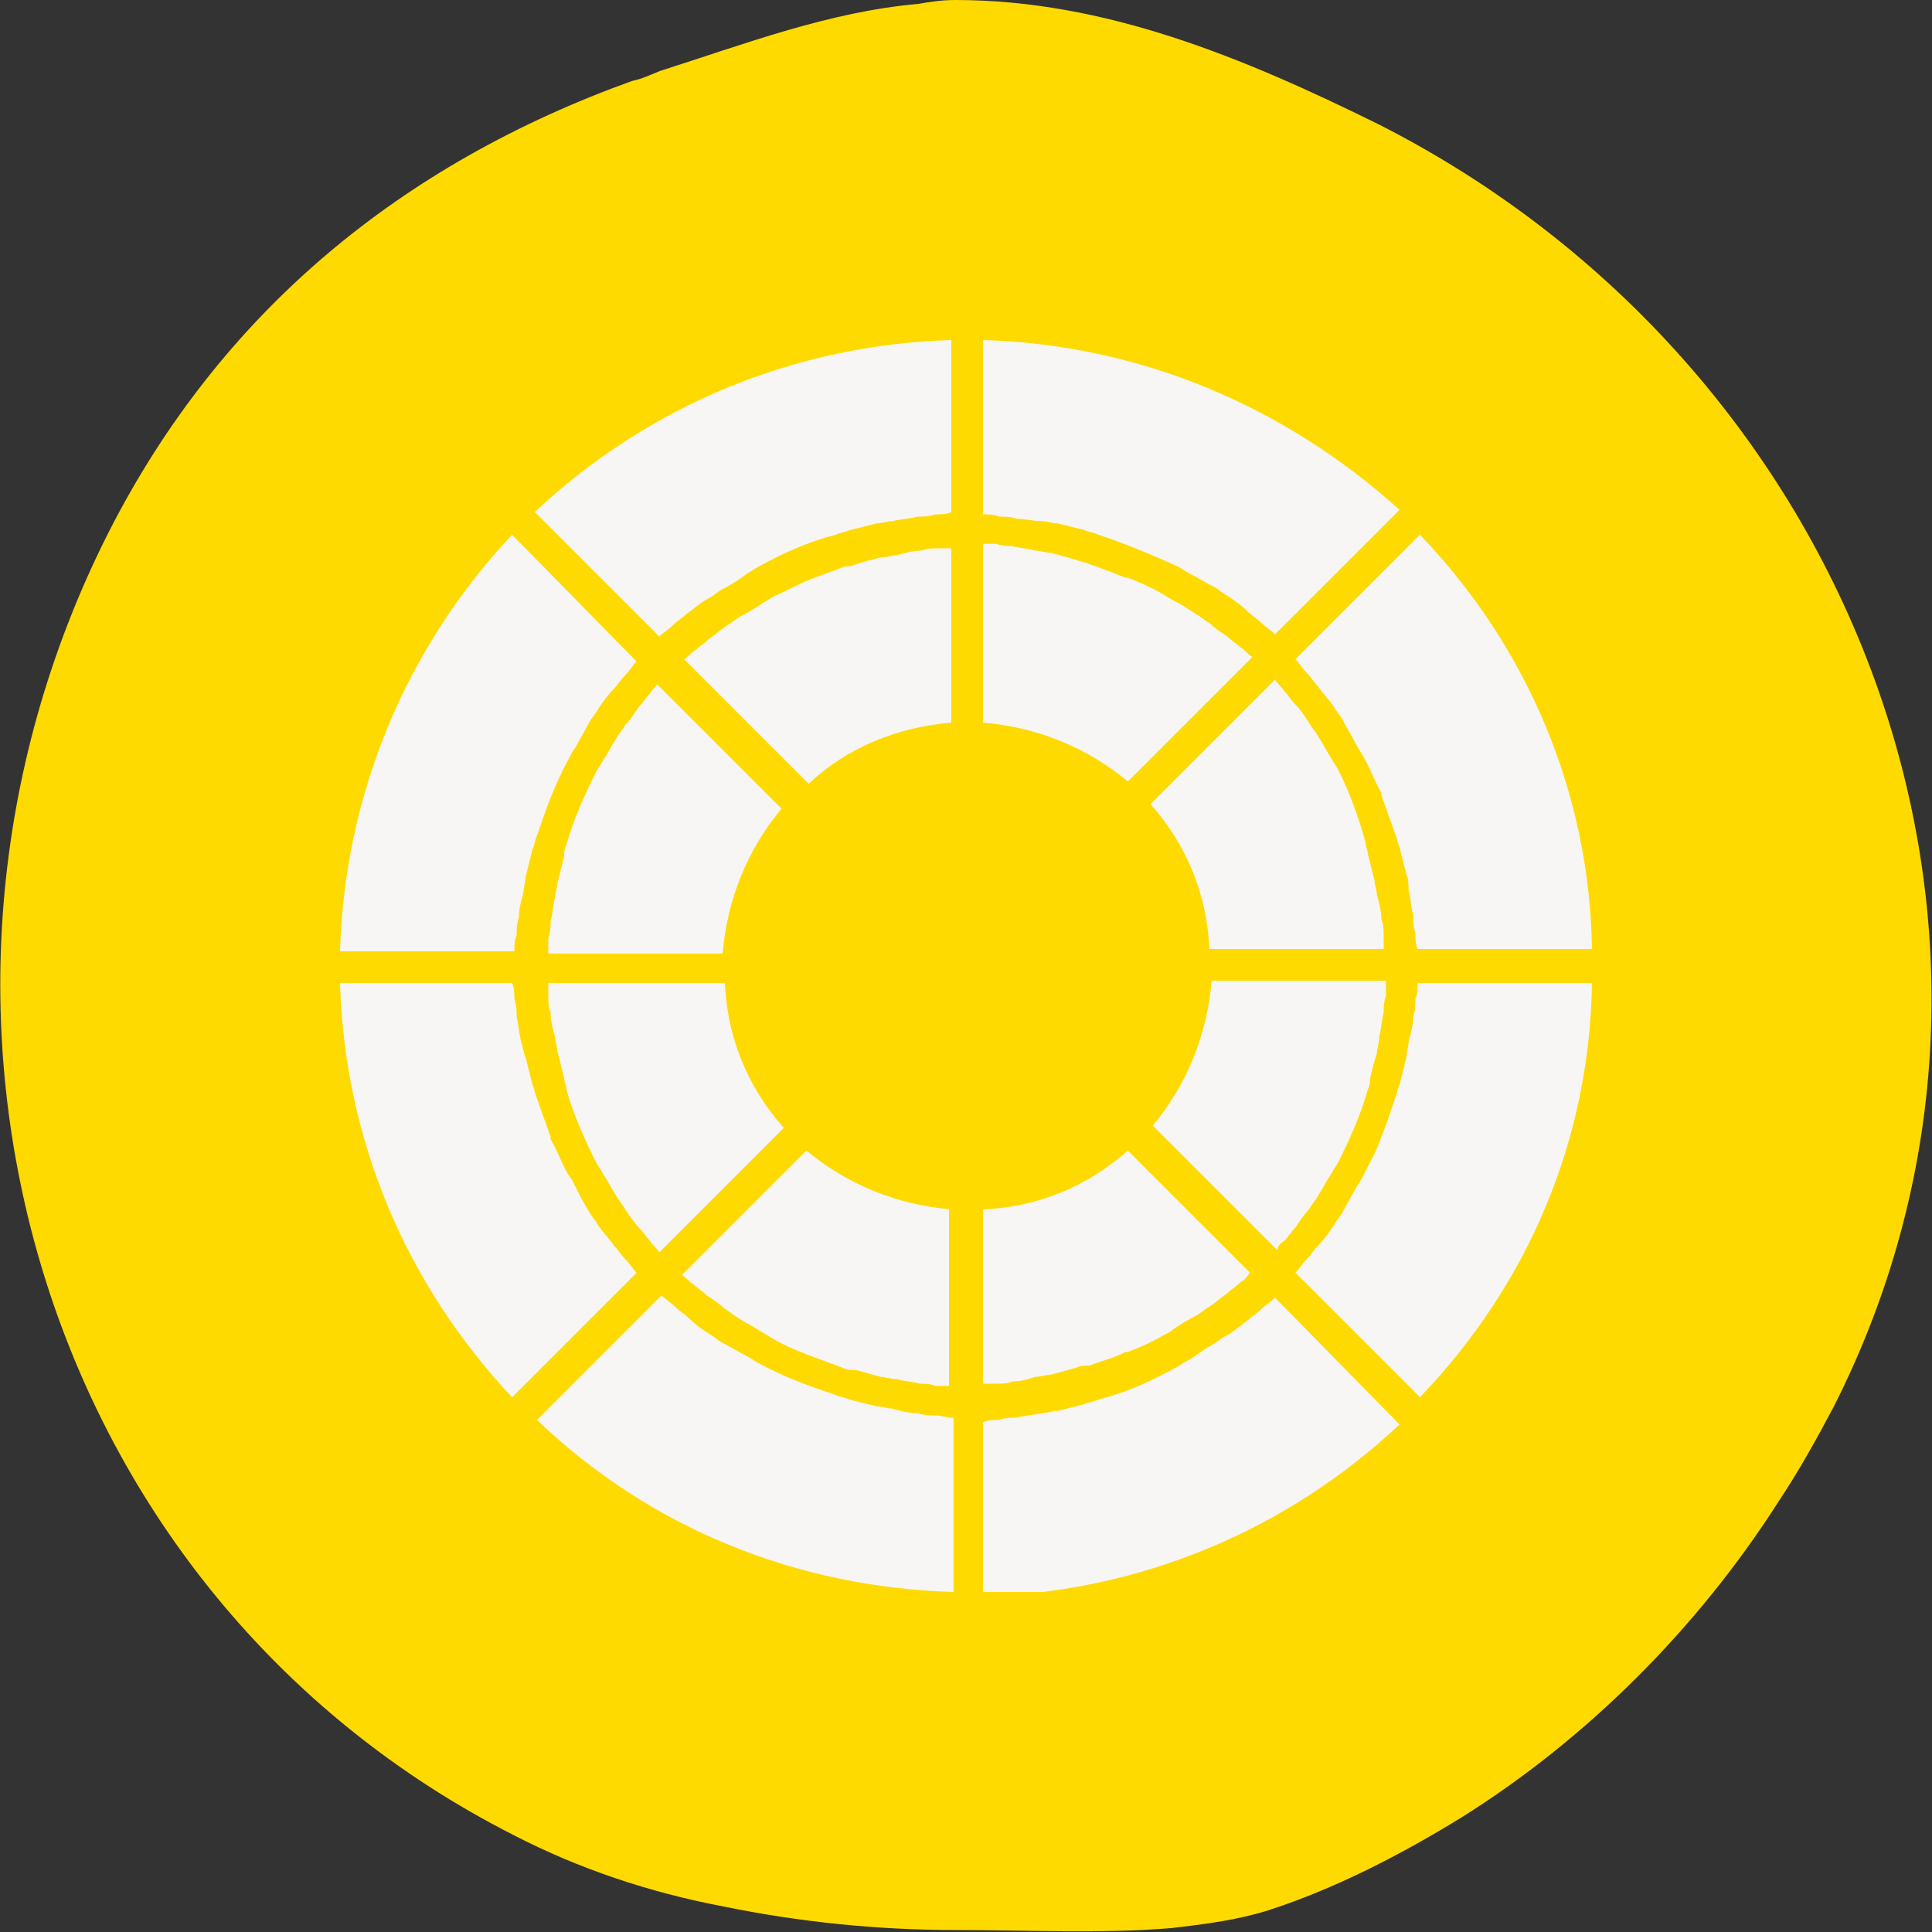
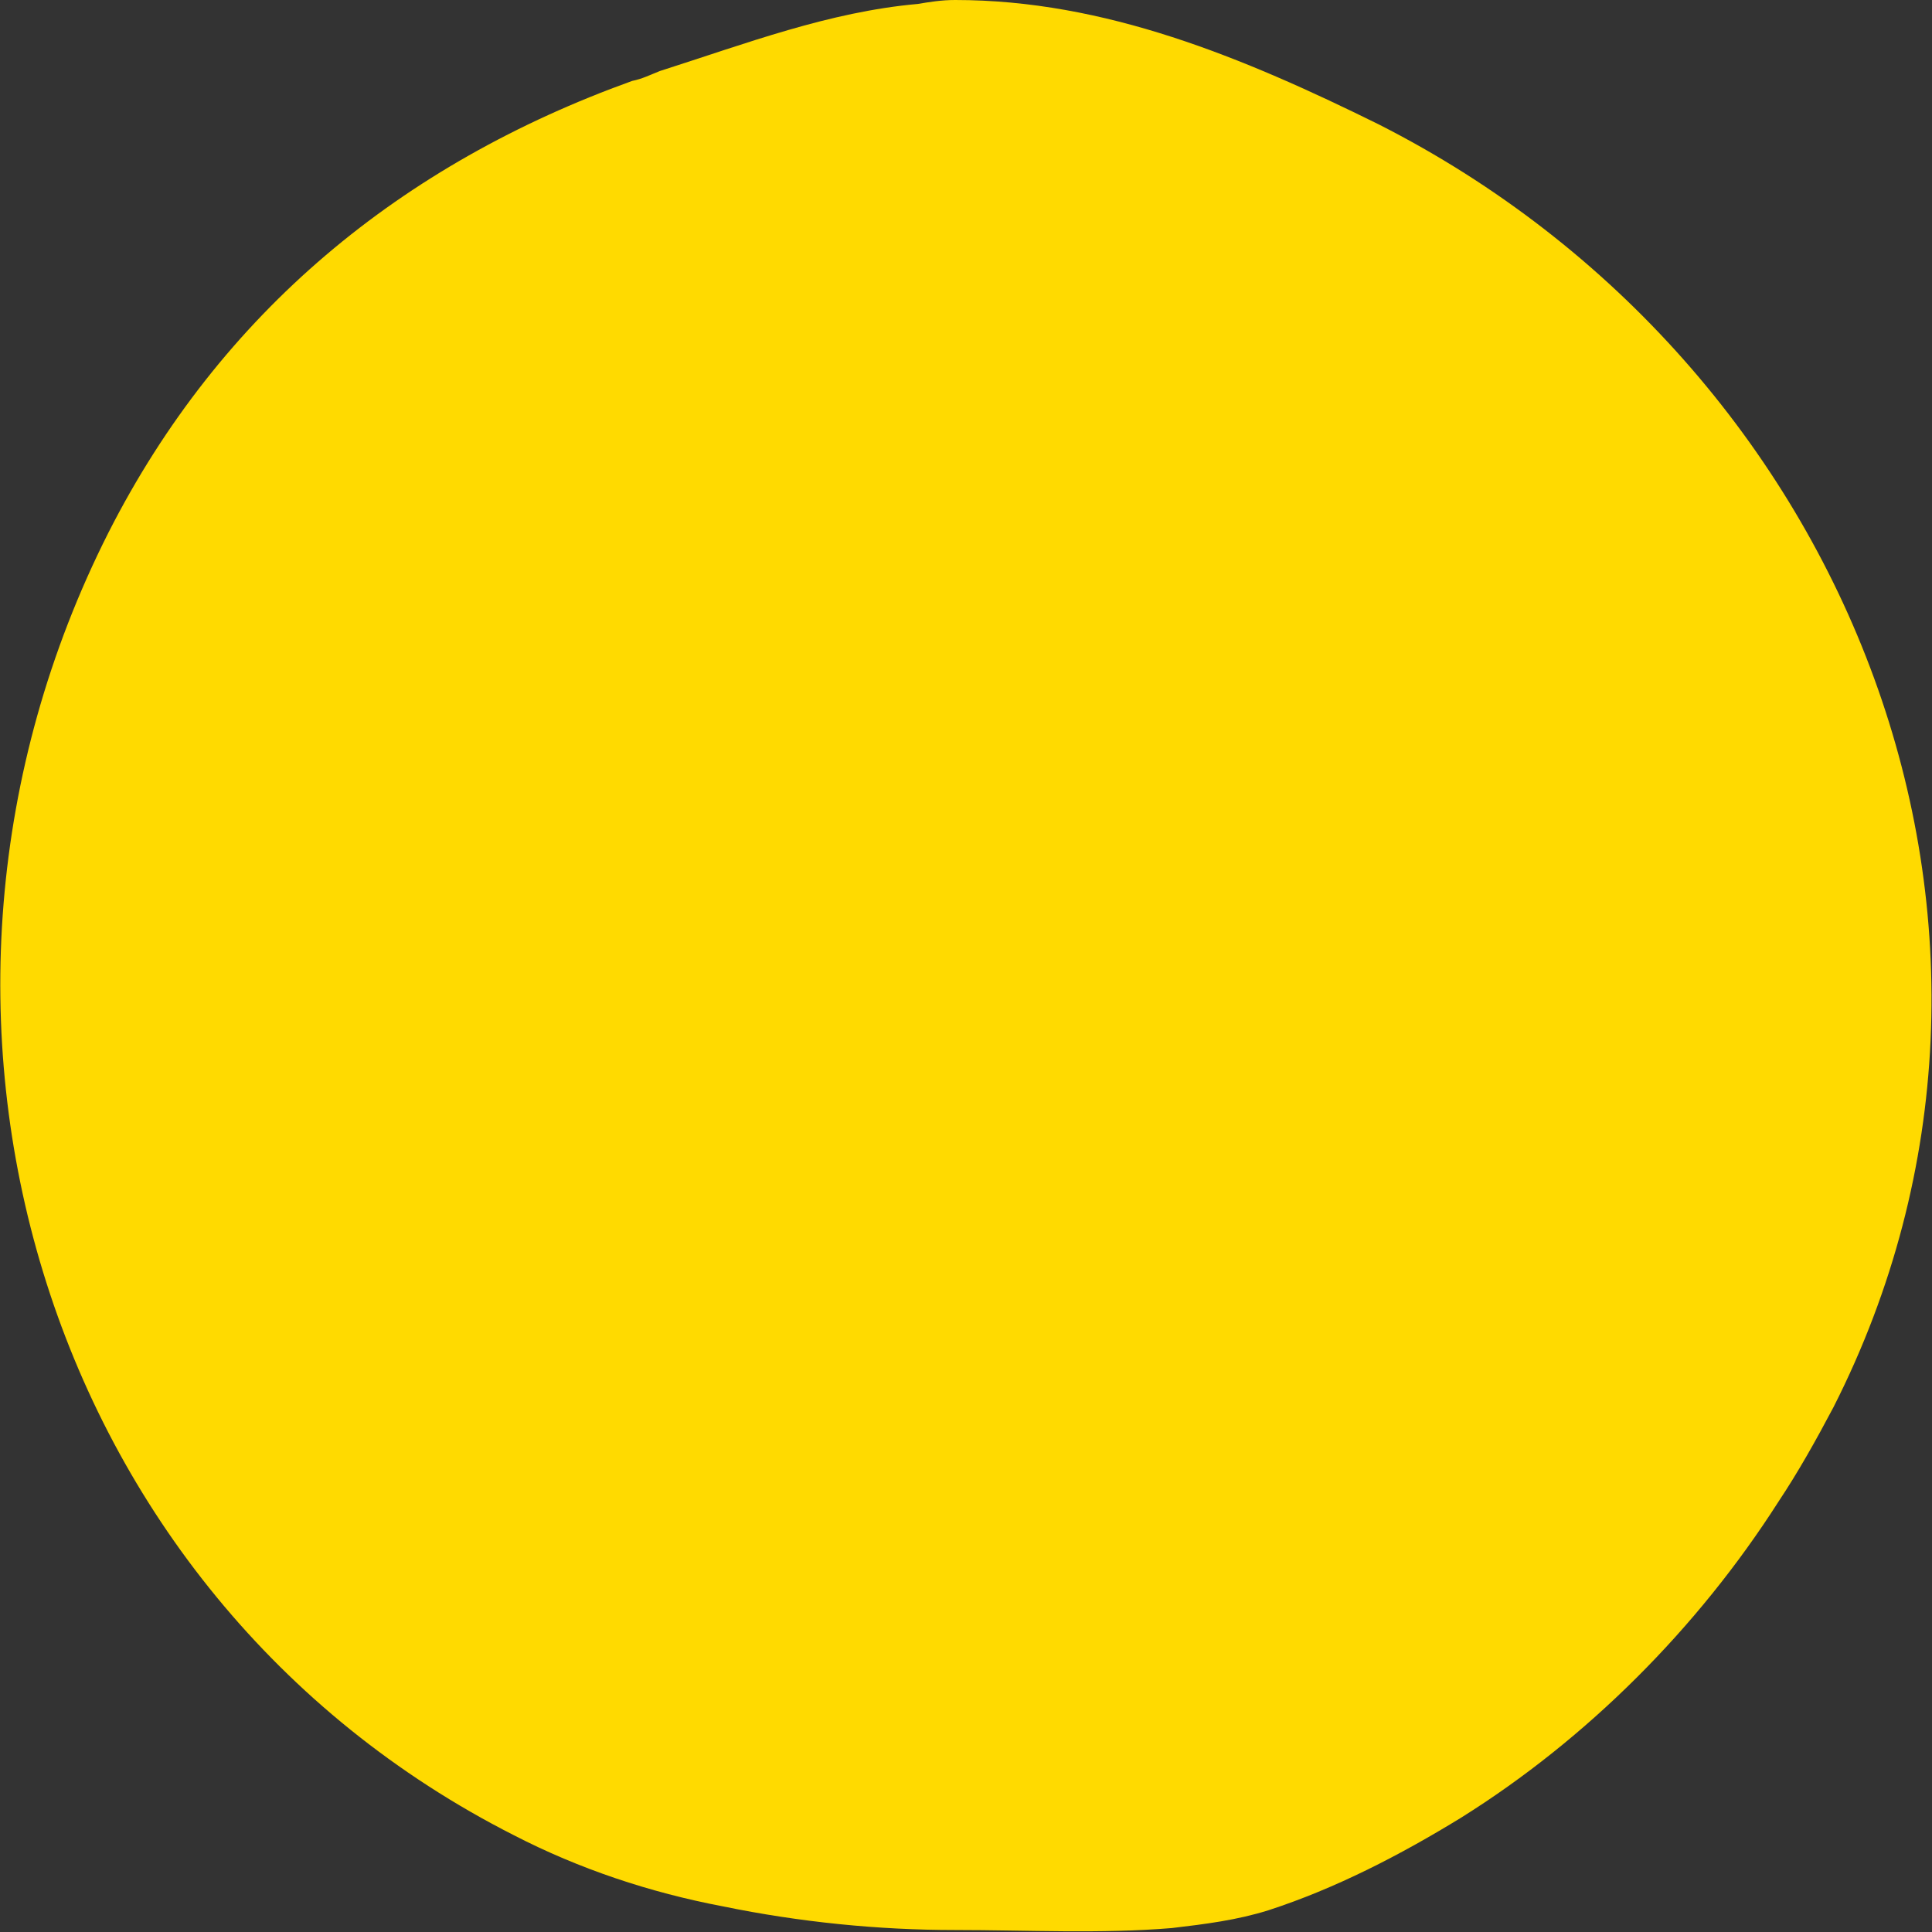
<svg xmlns="http://www.w3.org/2000/svg" width="125" height="125" viewBox="0 0 125 125" fill="none">
  <rect x="0" y="0" width="125" height="125" fill="#333333" stroke="none" />
  <path d="M89.196 8.044C80.404 3.703 71.484 0 61.8 0C60.908 0 60.144 0.128 59.38 0.255C53.645 0.766 48.294 2.809 42.687 4.597C42.05 4.852 41.541 5.107 40.903 5.235C25.995 10.598 14.272 20.174 7.009 34.474C-8.536 65.245 2.55 103.167 33.258 118.744C37.463 120.914 42.05 122.446 46.765 123.34C51.734 124.362 56.831 124.872 61.8 124.872C66.388 124.872 71.23 125.128 75.817 124.745C77.983 124.489 80.022 124.234 82.06 123.596C86.393 122.191 90.598 120.02 94.548 117.594C102.703 112.487 109.838 105.337 115.062 97.165C116.337 95.25 117.483 93.207 118.63 91.037C134.176 60.393 119.904 23.621 89.196 8.044Z" fill="#FFDA00" />
  <g clip-path="url(#clip0)">
-     <path d="M63.598 22V33.279C63.891 33.279 64.331 33.279 64.624 33.425C65.063 33.425 65.356 33.425 65.796 33.571C66.381 33.571 66.821 33.718 67.407 33.718C67.7 33.718 68.139 33.864 68.432 33.864C69.018 34.011 69.604 34.157 70.19 34.304C70.483 34.45 70.776 34.45 71.069 34.597C72.826 35.183 74.584 35.915 76.195 36.647C76.488 36.794 76.635 36.94 76.927 37.087C77.513 37.38 77.953 37.673 78.539 37.966C78.832 38.112 79.125 38.405 79.418 38.551C79.857 38.844 80.296 39.137 80.736 39.577C81.029 39.87 81.322 40.016 81.615 40.309C81.908 40.602 82.201 40.749 82.493 41.042L90.55 32.986C83.079 26.248 73.705 22.293 63.598 22Z" fill="#F7F6F4" />
    <path d="M83.079 80.297C83.372 80.004 83.519 79.711 83.812 79.418C84.105 78.978 84.398 78.539 84.691 78.246C84.837 77.953 85.13 77.66 85.277 77.367C85.57 76.928 85.862 76.342 86.155 75.902C86.302 75.609 86.448 75.463 86.595 75.17C87.327 73.705 88.06 72.094 88.499 70.483C88.645 70.19 88.645 69.897 88.645 69.751C88.792 69.165 88.938 68.579 89.085 68.139C89.085 67.846 89.231 67.553 89.231 67.114C89.378 66.528 89.378 66.089 89.524 65.503C89.524 65.21 89.524 64.77 89.671 64.478C89.671 64.184 89.671 63.892 89.671 63.452H78.392C78.099 66.968 76.781 70.19 74.584 72.826L78.539 76.781L82.64 80.882C82.64 80.736 82.787 80.443 83.079 80.297Z" fill="#F7F6F4" />
-     <path d="M89.525 60.523C89.525 60.23 89.525 59.79 89.378 59.497C89.378 58.911 89.232 58.472 89.085 57.886C89.085 57.593 88.939 57.3 88.939 57.007C88.792 56.421 88.646 55.835 88.499 55.25C88.499 54.957 88.353 54.81 88.353 54.517C87.913 52.906 87.327 51.295 86.595 49.83C86.449 49.537 86.302 49.391 86.156 49.098C85.863 48.658 85.57 48.072 85.277 47.633C85.13 47.34 84.837 47.047 84.691 46.754C84.398 46.315 84.105 45.875 83.812 45.582C83.519 45.289 83.373 44.996 83.08 44.703C82.933 44.41 82.64 44.264 82.494 43.971L74.438 52.027C76.781 54.664 78.1 57.886 78.246 61.401H89.525C89.525 61.108 89.525 60.816 89.525 60.523Z" fill="#F7F6F4" />
    <path d="M61.548 46.754V35.476C61.255 35.476 60.962 35.476 60.669 35.476C60.376 35.476 59.937 35.476 59.644 35.622C59.058 35.622 58.618 35.769 58.032 35.915C57.739 35.915 57.447 36.062 57.007 36.062C56.421 36.208 55.835 36.354 55.396 36.501C55.103 36.647 54.81 36.647 54.664 36.647C53.931 36.94 53.052 37.233 52.32 37.526C51.588 37.819 50.855 38.259 50.123 38.551C49.83 38.698 49.683 38.844 49.391 38.991C48.951 39.284 48.512 39.577 47.926 39.87C47.633 40.016 47.34 40.309 47.047 40.456C46.608 40.749 46.315 41.042 45.875 41.334C45.582 41.627 45.289 41.774 44.996 42.067C44.703 42.213 44.557 42.506 44.264 42.653L45.143 43.532L52.32 50.709C54.81 48.365 58.032 47.047 61.548 46.754Z" fill="#F7F6F4" />
-     <path d="M35.476 64.477C35.476 64.77 35.476 65.21 35.622 65.503C35.622 66.089 35.769 66.528 35.915 67.114C35.915 67.407 36.062 67.7 36.062 67.993C36.208 68.579 36.354 69.165 36.501 69.75C36.501 70.043 36.647 70.19 36.647 70.483C37.087 72.094 37.819 73.705 38.551 75.17C38.698 75.463 38.844 75.609 38.991 75.902C39.284 76.342 39.577 76.928 39.87 77.367C40.016 77.66 40.309 77.953 40.456 78.246C40.749 78.685 41.042 79.125 41.334 79.418C41.627 79.711 41.774 80.004 42.067 80.296C42.213 80.59 42.506 80.736 42.653 81.029L50.709 72.973C48.365 70.336 47.047 67.114 46.901 63.599H35.476C35.476 63.892 35.476 64.184 35.476 64.477Z" fill="#F7F6F4" />
    <path d="M63.598 46.754C67.114 47.047 70.336 48.365 72.973 50.562L81.029 42.506C80.736 42.36 80.589 42.067 80.296 41.92C80.004 41.627 79.71 41.481 79.418 41.188C78.978 40.895 78.539 40.602 78.246 40.309C77.953 40.163 77.66 39.87 77.367 39.723C76.927 39.43 76.488 39.137 75.902 38.844C75.609 38.698 75.463 38.551 75.17 38.405C74.437 37.966 73.705 37.673 72.973 37.38H72.826C72.094 37.087 71.362 36.794 70.483 36.501C70.19 36.354 69.897 36.354 69.604 36.208C69.018 36.062 68.579 35.915 67.993 35.769C67.7 35.769 67.26 35.622 66.967 35.622C66.528 35.476 65.942 35.476 65.502 35.329C65.21 35.329 64.77 35.329 64.477 35.183C64.184 35.183 63.891 35.183 63.598 35.183V46.754Z" fill="#F7F6F4" />
    <path d="M42.067 44.85C41.774 45.143 41.627 45.436 41.334 45.729C41.042 46.168 40.749 46.608 40.456 46.901C40.309 47.194 40.016 47.486 39.87 47.779C39.577 48.219 39.284 48.805 38.991 49.244C38.844 49.537 38.698 49.684 38.551 49.977C37.819 51.441 37.087 53.053 36.647 54.664C36.501 54.957 36.501 55.103 36.501 55.396C36.354 55.982 36.208 56.568 36.062 57.154C36.062 57.447 35.915 57.74 35.915 58.033C35.769 58.618 35.769 59.058 35.622 59.644C35.622 59.937 35.622 60.376 35.476 60.669C35.476 60.962 35.476 61.255 35.476 61.694H46.754C47.047 58.179 48.365 54.957 50.562 52.32L42.506 44.264C42.506 44.41 42.213 44.557 42.067 44.85Z" fill="#F7F6F4" />
    <path d="M72.973 74.438C70.336 76.781 67.114 78.1 63.598 78.246V89.524C63.891 89.524 64.184 89.524 64.477 89.524C64.77 89.524 65.21 89.524 65.502 89.378C66.088 89.378 66.528 89.231 66.967 89.085C67.26 89.085 67.7 88.939 67.993 88.939C68.579 88.792 69.018 88.646 69.604 88.499C69.897 88.353 70.19 88.353 70.483 88.353C71.215 88.06 71.947 87.913 72.826 87.474H72.973C73.705 87.181 74.437 86.888 75.17 86.448C75.463 86.302 75.756 86.156 75.902 86.009C76.342 85.716 76.781 85.423 77.367 85.13C77.66 84.984 77.953 84.691 78.246 84.544C78.685 84.251 78.978 83.958 79.418 83.665C79.71 83.373 80.004 83.226 80.296 82.933C80.589 82.787 80.736 82.494 80.882 82.347L76.781 78.246L72.973 74.438Z" fill="#F7F6F4" />
    <path d="M61.548 78.246C58.033 77.953 54.81 76.635 52.174 74.438L44.118 82.494C44.411 82.64 44.557 82.933 44.85 83.08C45.143 83.373 45.436 83.519 45.729 83.812C46.168 84.105 46.608 84.398 46.901 84.691C47.194 84.837 47.487 85.13 47.779 85.277C48.219 85.57 48.805 85.863 49.244 86.156C49.537 86.302 49.684 86.448 49.977 86.595C50.709 87.034 51.441 87.327 52.174 87.62C52.906 87.913 53.785 88.206 54.517 88.499C54.81 88.646 55.103 88.646 55.396 88.646C55.982 88.792 56.422 88.939 57.007 89.085C57.3 89.085 57.593 89.231 58.033 89.231C58.472 89.378 59.058 89.378 59.497 89.524C59.79 89.524 60.23 89.524 60.523 89.671C60.816 89.671 61.109 89.671 61.402 89.671V78.246H61.548Z" fill="#F7F6F4" />
    <path d="M82.493 83.958C82.201 84.251 81.908 84.398 81.615 84.691C81.322 84.984 81.029 85.13 80.736 85.423C80.296 85.716 79.857 86.156 79.271 86.448C78.978 86.595 78.685 86.888 78.392 87.034C77.806 87.327 77.367 87.767 76.781 88.06C76.488 88.206 76.342 88.353 76.049 88.499C74.438 89.378 72.826 90.11 71.069 90.55C70.776 90.696 70.483 90.696 70.19 90.843C69.604 90.989 69.018 91.136 68.432 91.282C68.139 91.282 67.7 91.428 67.407 91.428C66.821 91.575 66.235 91.575 65.796 91.722C65.356 91.722 65.063 91.722 64.624 91.868C64.331 91.868 63.891 91.868 63.598 92.014V103.293C73.705 103 83.226 99.045 90.55 92.161L82.493 83.958Z" fill="#F7F6F4" />
    <path d="M103 63.599H91.722C91.722 63.892 91.722 64.331 91.575 64.624C91.575 65.063 91.575 65.356 91.429 65.796C91.429 66.382 91.282 66.821 91.136 67.407C91.136 67.7 90.989 68.139 90.989 68.432C90.843 69.018 90.696 69.604 90.55 70.19C90.403 70.483 90.403 70.776 90.257 71.069C89.964 71.948 89.671 72.826 89.378 73.559C89.085 74.438 88.646 75.17 88.206 76.049C88.06 76.342 87.913 76.635 87.767 76.781C87.474 77.367 87.181 77.806 86.888 78.392C86.742 78.685 86.448 78.978 86.302 79.271C86.009 79.711 85.716 80.15 85.277 80.59C84.984 80.882 84.837 81.175 84.544 81.468C84.251 81.761 84.105 82.054 83.812 82.347L91.868 90.403C98.899 83.079 102.854 73.705 103 63.599Z" fill="#F7F6F4" />
    <path d="M91.868 34.597L83.812 42.653C84.105 42.946 84.251 43.239 84.544 43.532C84.837 43.825 84.984 44.117 85.277 44.41C85.57 44.85 86.009 45.289 86.302 45.729C86.448 46.022 86.742 46.315 86.888 46.608C87.181 47.193 87.474 47.633 87.767 48.219C87.913 48.512 88.06 48.658 88.206 48.951C88.646 49.684 88.939 50.562 89.378 51.295V51.441C89.671 52.32 89.964 53.052 90.257 53.931C90.403 54.224 90.403 54.517 90.55 54.81C90.696 55.396 90.843 55.982 90.989 56.568C91.136 56.861 91.136 57.3 91.136 57.593C91.282 58.179 91.282 58.618 91.429 59.204C91.429 59.644 91.429 59.937 91.575 60.376C91.575 60.669 91.575 61.108 91.722 61.401H103C102.854 51.441 98.899 41.92 91.868 34.597Z" fill="#F7F6F4" />
    <path d="M61.548 91.722C61.255 91.722 60.816 91.575 60.523 91.575C60.083 91.575 59.79 91.575 59.351 91.428C58.765 91.428 58.179 91.282 57.739 91.136C57.447 91.136 57.007 90.989 56.714 90.989C56.128 90.843 55.542 90.696 54.956 90.55C54.664 90.403 54.371 90.403 54.078 90.257C52.32 89.671 50.709 89.085 49.098 88.206C48.805 88.06 48.658 87.913 48.365 87.767C47.779 87.474 47.34 87.181 46.754 86.888C46.461 86.741 46.168 86.448 45.875 86.302C45.436 86.009 44.996 85.716 44.557 85.277C44.264 84.984 43.971 84.837 43.678 84.544C43.385 84.251 43.092 84.105 42.799 83.812L34.743 91.868C42.067 98.899 51.588 102.707 61.694 103V91.722H61.548Z" fill="#F7F6F4" />
    <path d="M42.653 41.188C42.946 40.895 43.239 40.749 43.532 40.456C43.825 40.163 44.117 40.016 44.41 39.723C44.85 39.43 45.289 38.991 45.875 38.698C46.168 38.551 46.461 38.259 46.754 38.112C47.34 37.819 47.779 37.526 48.365 37.087C48.658 36.94 48.805 36.794 49.098 36.647C50.709 35.769 52.32 35.036 54.078 34.597C54.371 34.45 54.664 34.45 54.956 34.304C55.542 34.157 56.128 34.011 56.714 33.864C57.007 33.864 57.447 33.718 57.739 33.718C58.325 33.571 58.911 33.571 59.351 33.425C59.79 33.425 60.083 33.425 60.523 33.279C60.816 33.279 61.255 33.279 61.548 33.132V22C51.441 22.293 41.92 26.248 34.597 33.132L42.653 41.188Z" fill="#F7F6F4" />
    <path d="M22 61.548H33.279C33.279 61.255 33.279 60.816 33.425 60.523C33.425 60.083 33.425 59.79 33.571 59.351C33.571 58.765 33.718 58.325 33.864 57.739C33.864 57.447 34.011 57.007 34.011 56.714C34.157 56.128 34.304 55.542 34.45 54.956C34.597 54.664 34.597 54.371 34.743 54.078C35.329 52.32 35.915 50.709 36.794 49.098C36.94 48.805 37.087 48.512 37.233 48.365C37.526 47.779 37.819 47.34 38.112 46.754C38.259 46.461 38.551 46.168 38.698 45.875C38.991 45.436 39.284 44.996 39.723 44.557C40.016 44.264 40.163 43.971 40.456 43.678C40.749 43.385 40.895 43.092 41.188 42.799L33.132 34.597C26.248 41.92 22.293 51.441 22 61.548Z" fill="#F7F6F4" />
-     <path d="M33.132 90.403L41.188 82.347C40.895 82.054 40.749 81.761 40.456 81.468C40.163 81.175 40.016 80.882 39.723 80.59C39.43 80.15 38.991 79.711 38.698 79.271C38.551 78.978 38.259 78.685 38.112 78.392C37.819 77.953 37.526 77.367 37.233 76.781C37.087 76.488 36.94 76.195 36.794 76.049C36.354 75.316 36.062 74.438 35.622 73.705V73.559C35.329 72.68 35.036 71.948 34.743 71.069C34.597 70.776 34.597 70.483 34.45 70.19C34.304 69.604 34.157 69.018 34.011 68.432C33.864 68.139 33.864 67.846 33.718 67.407C33.571 66.821 33.571 66.382 33.425 65.796C33.425 65.356 33.425 65.063 33.279 64.624C33.279 64.331 33.279 63.892 33.132 63.599H22C22.293 73.705 26.248 83.079 33.132 90.403Z" fill="#F7F6F4" />
+     <path d="M33.132 90.403L41.188 82.347C40.895 82.054 40.749 81.761 40.456 81.468C40.163 81.175 40.016 80.882 39.723 80.59C39.43 80.15 38.991 79.711 38.698 79.271C38.551 78.978 38.259 78.685 38.112 78.392C37.819 77.953 37.526 77.367 37.233 76.781C37.087 76.488 36.94 76.195 36.794 76.049C36.354 75.316 36.062 74.438 35.622 73.705V73.559C35.329 72.68 35.036 71.948 34.743 71.069C34.597 70.776 34.597 70.483 34.45 70.19C34.304 69.604 34.157 69.018 34.011 68.432C33.864 68.139 33.864 67.846 33.718 67.407C33.571 66.821 33.571 66.382 33.425 65.796C33.425 65.356 33.425 65.063 33.279 64.624H22C22.293 73.705 26.248 83.079 33.132 90.403Z" fill="#F7F6F4" />
  </g>
  <defs>
    <clipPath id="clip0">
-       <rect width="81" height="81" fill="white" transform="translate(22 22)" />
-     </clipPath>
+       </clipPath>
  </defs>
</svg>